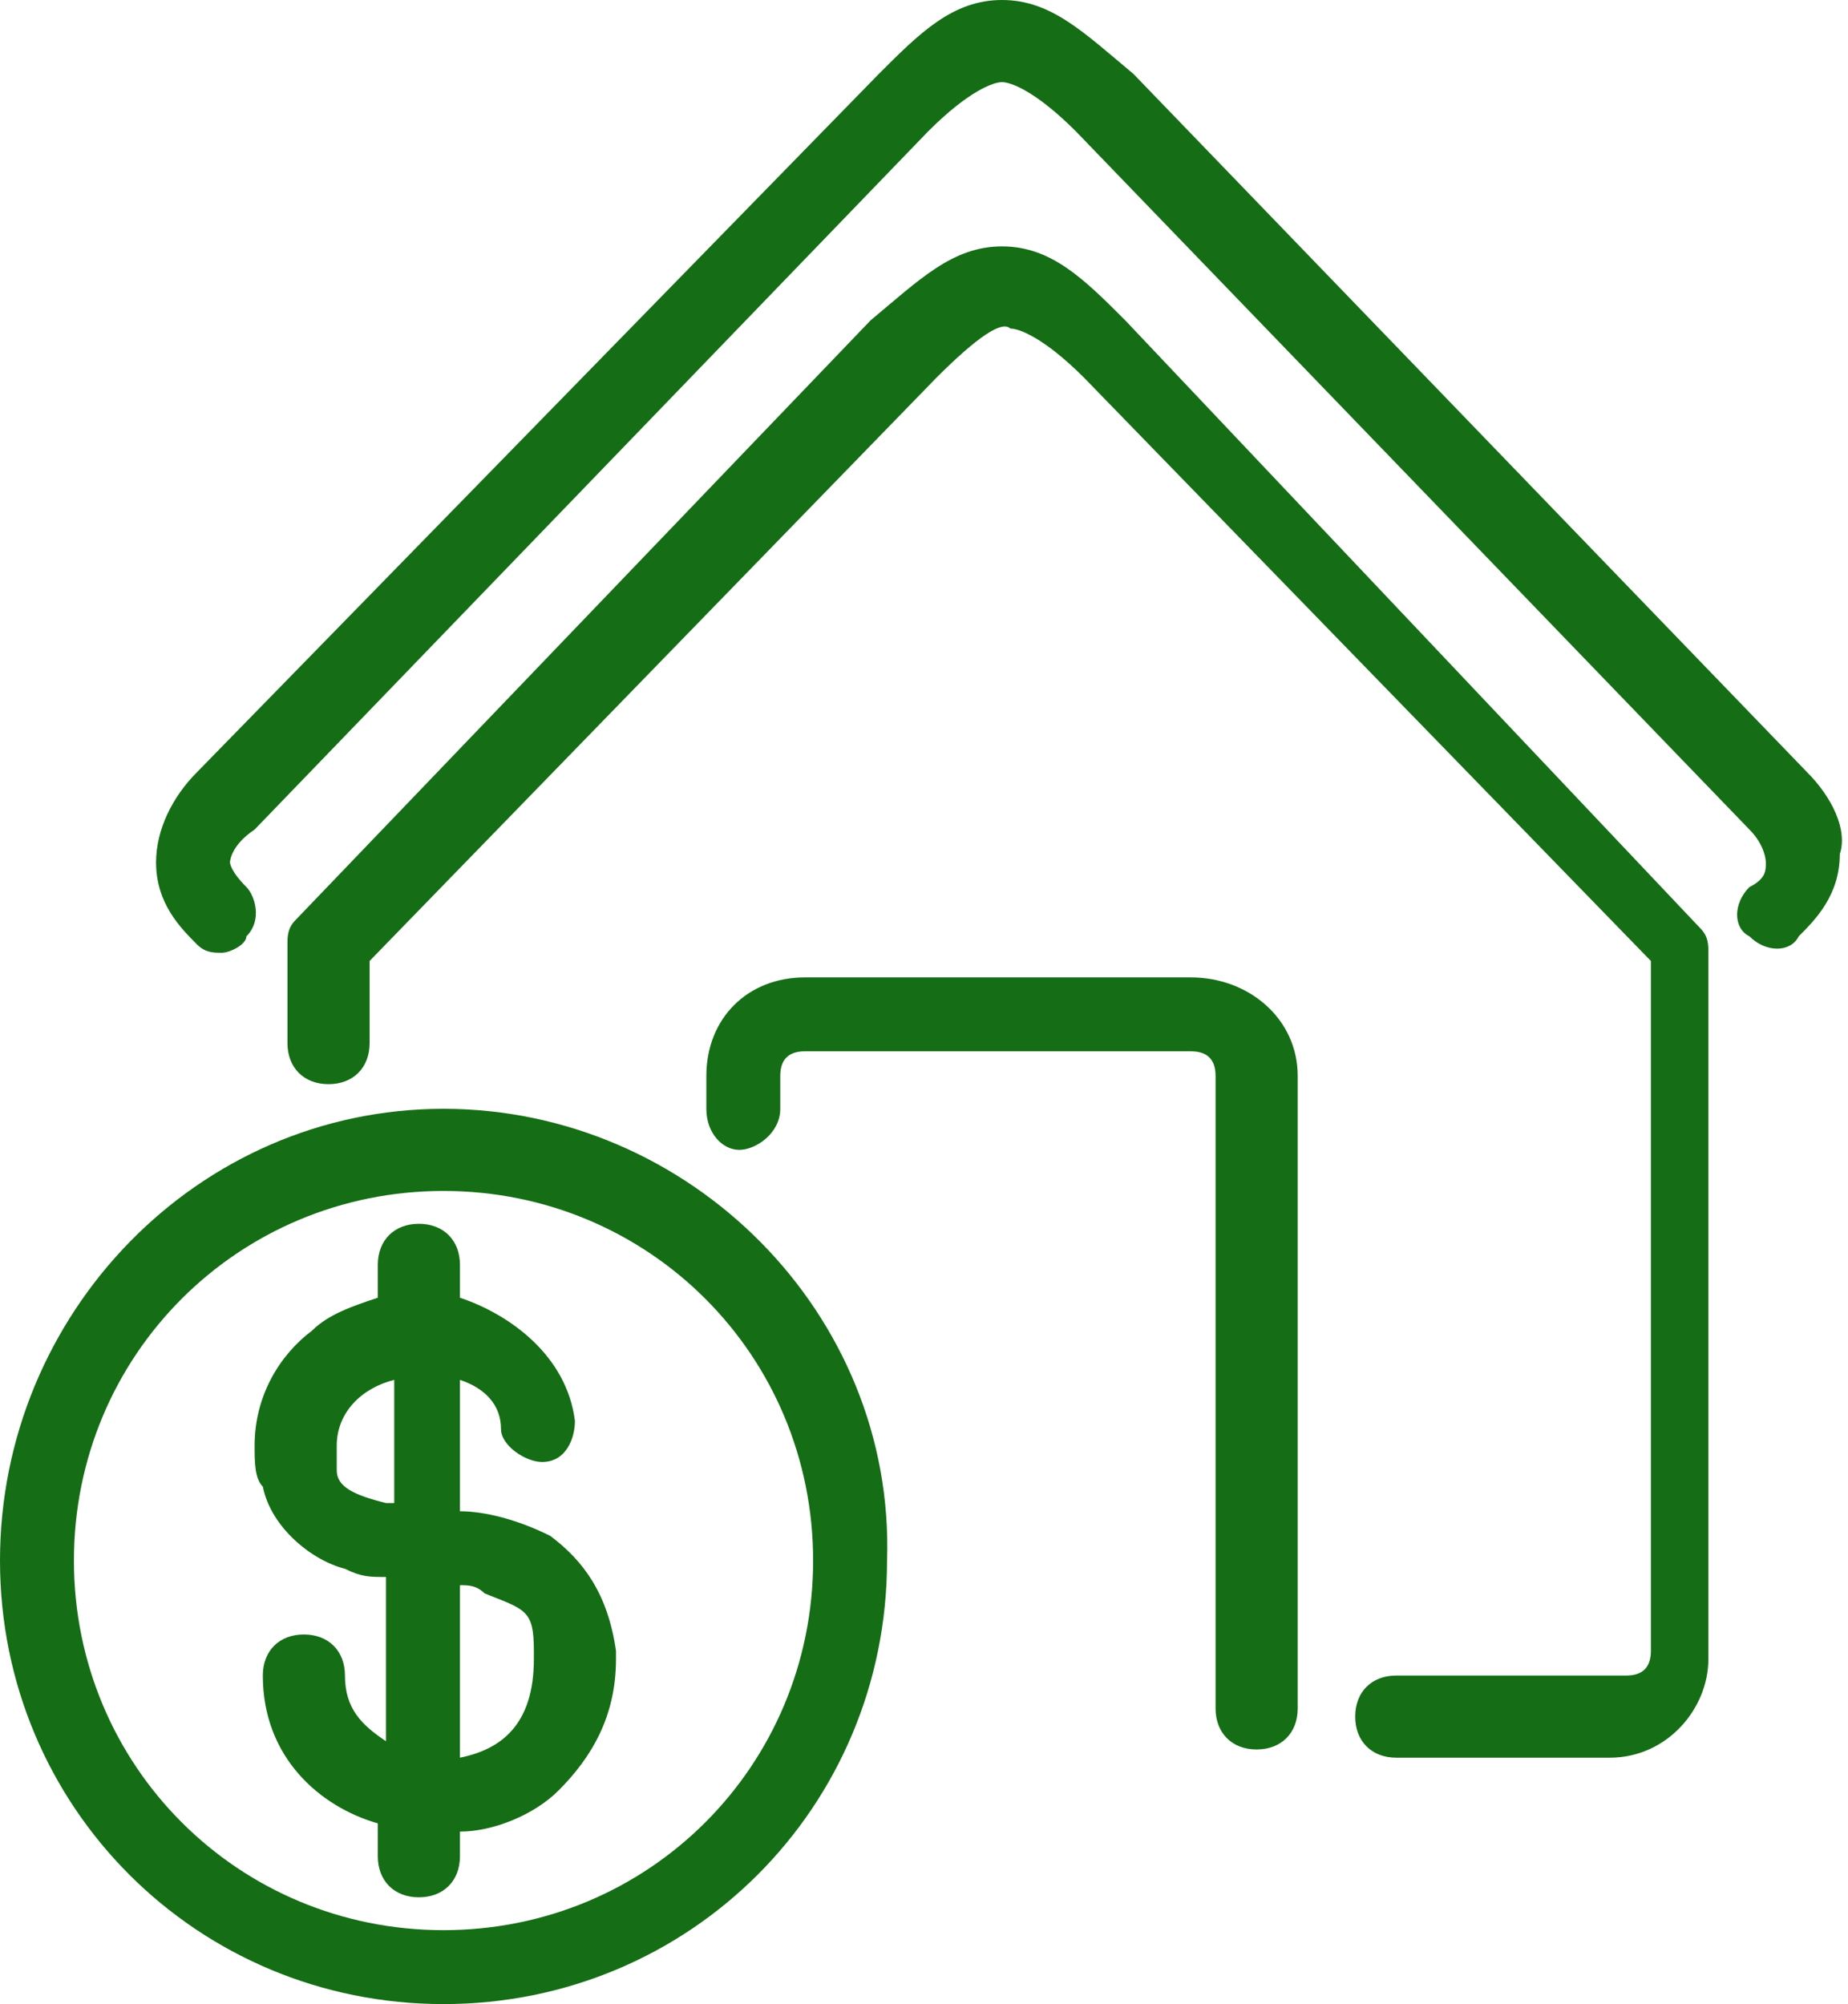
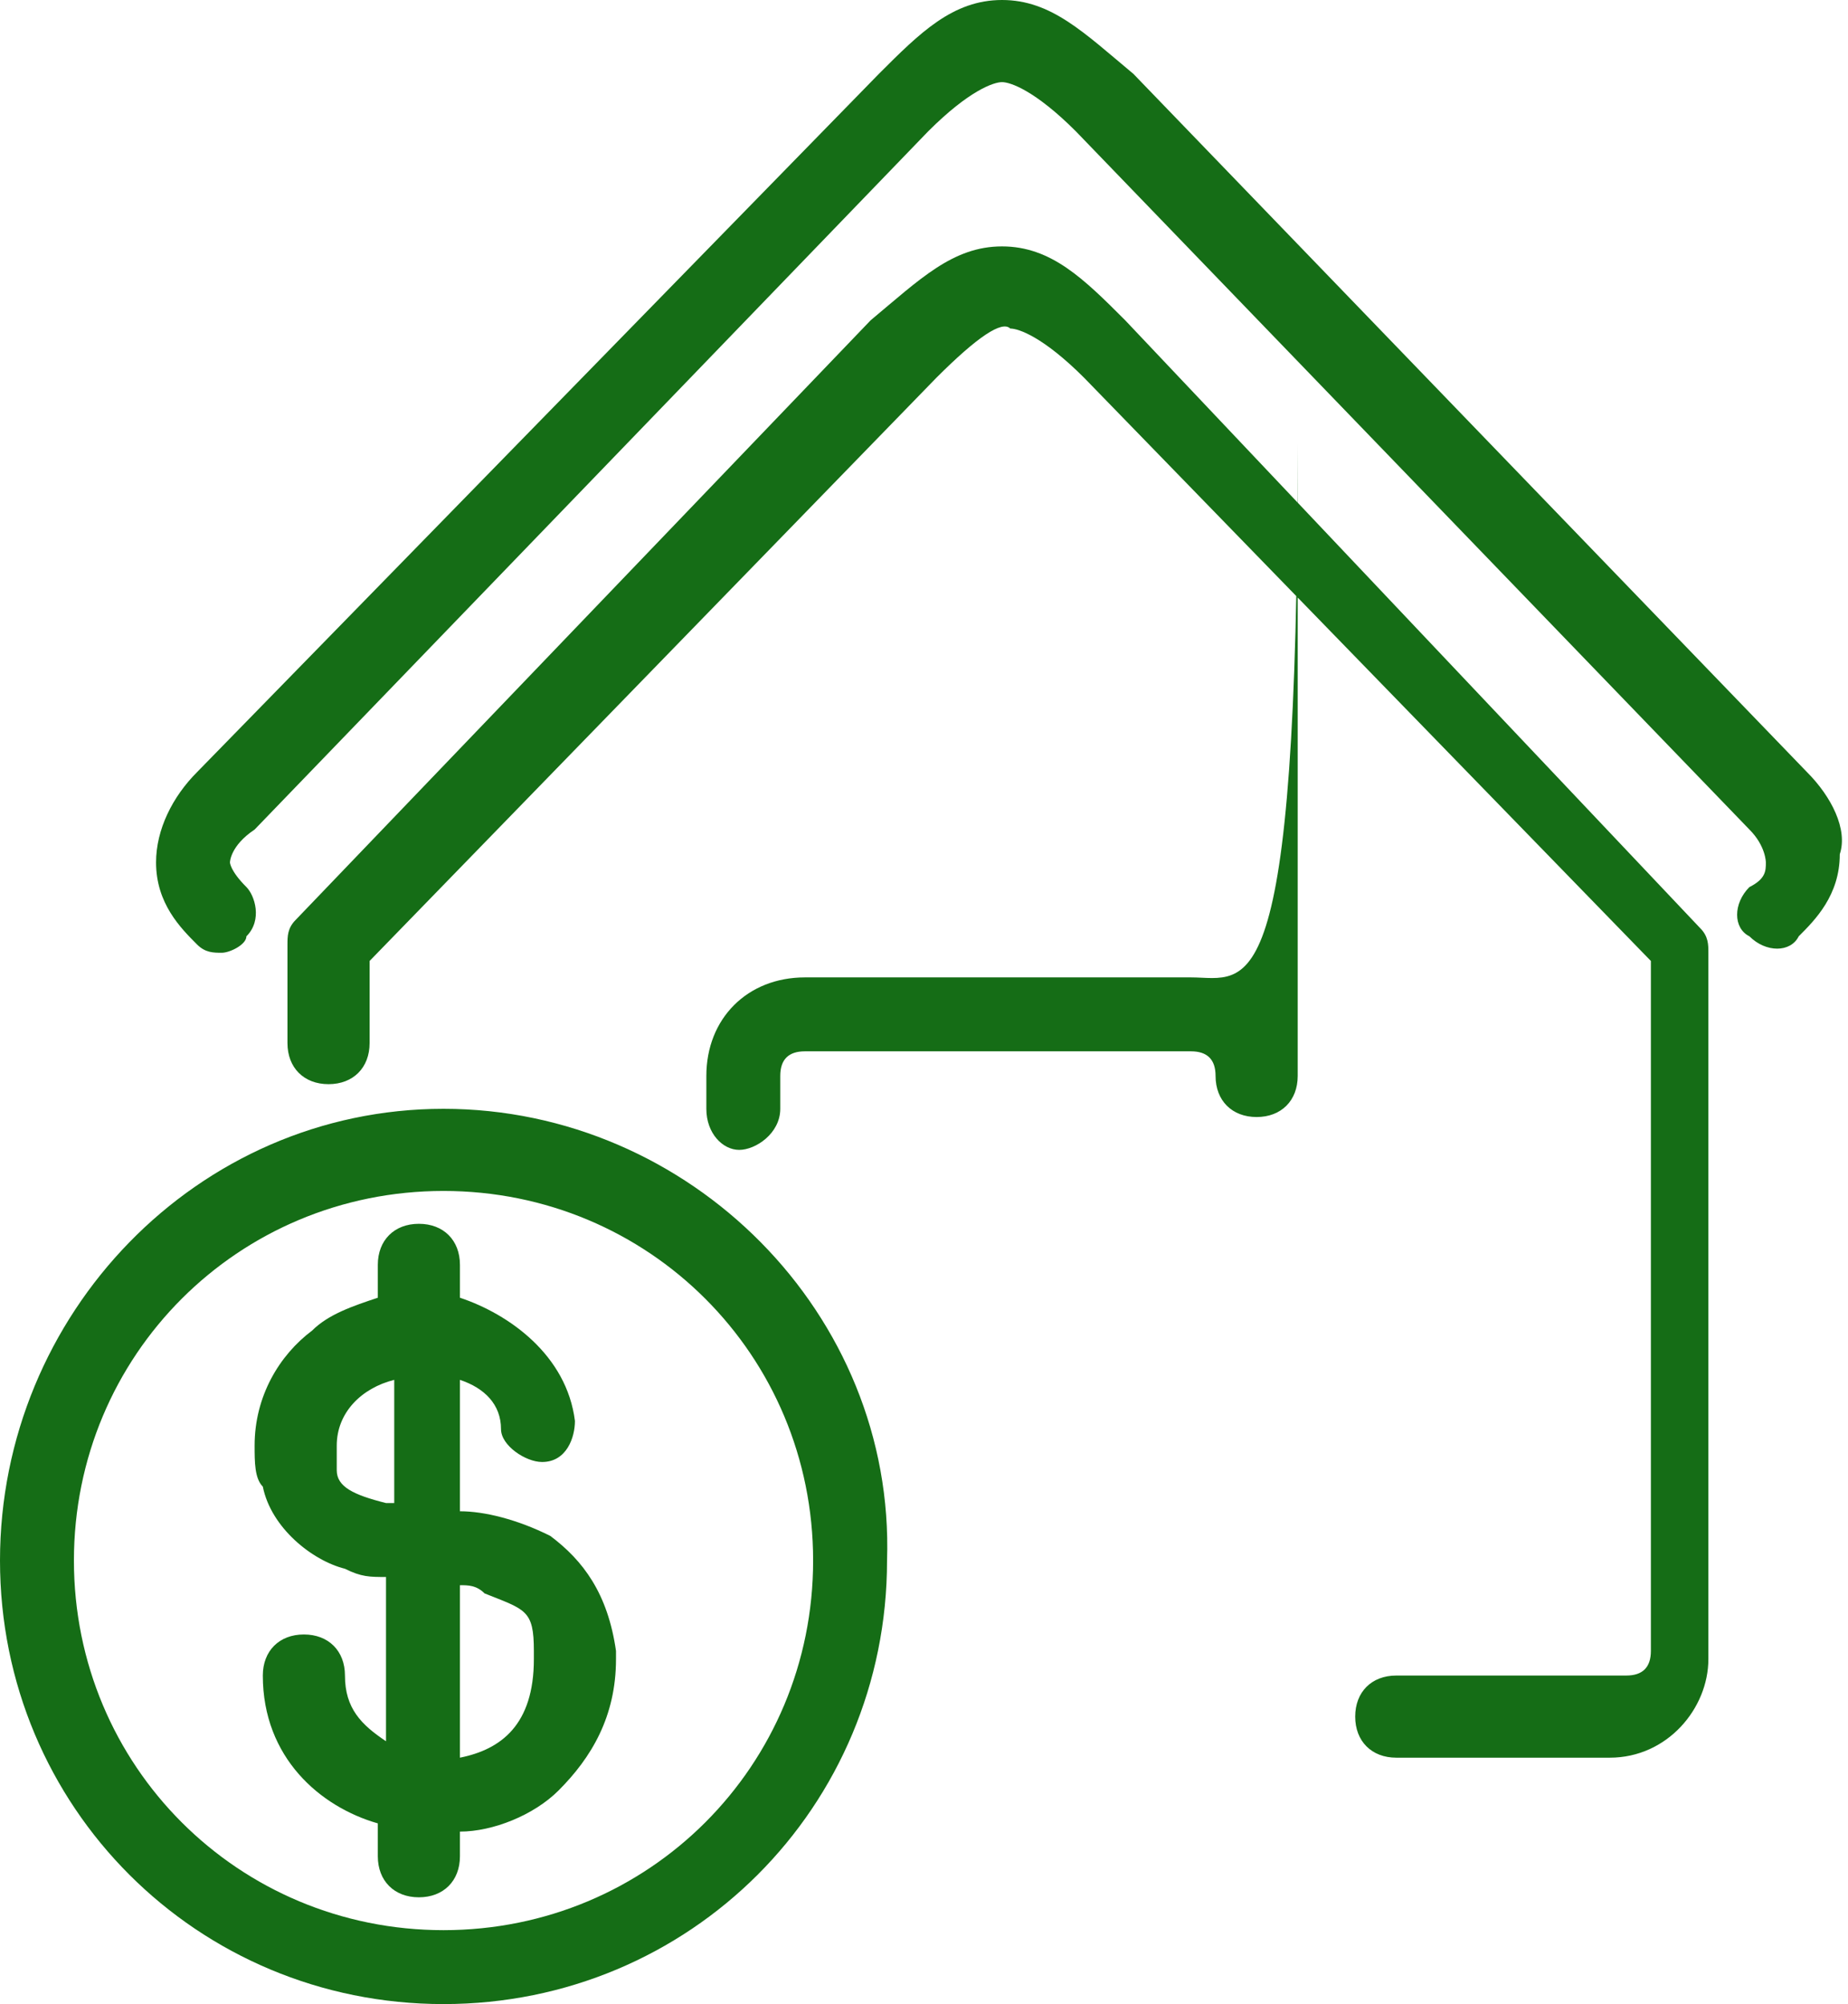
<svg xmlns="http://www.w3.org/2000/svg" version="1.1" id="Layer_1" x="0px" y="0px" viewBox="0 0 22.5 24.4" style="enable-background:new 0 0 22.5 24.4;" xml:space="preserve">
  <style type="text/css">
	.st0{fill:#156D16;}
</style>
  <g>
-     <path class="st0" d="M14.5,11.9H9.8c-0.7,0-1.2,0.5-1.2,1.2v0.4C8.6,13.8,8.8,14,9,14s0.5-0.2,0.5-0.5v-0.4c0-0.2,0.1-0.3,0.3-0.3   l4.7,0c0.2,0,0.3,0.1,0.3,0.3v7.7c0,0.3,0.2,0.5,0.5,0.5c0.3,0,0.5-0.2,0.5-0.5v-7.7C15.8,12.4,15.2,11.9,14.5,11.9z M22,9.4   l-8.2-8.5c-0.6-0.5-1-0.9-1.6-0.9c-0.6,0-1,0.4-1.5,0.9L2.4,9.4c-0.3,0.3-0.5,0.7-0.5,1.1c0,0.5,0.3,0.8,0.5,1   c0.1,0.1,0.2,0.1,0.3,0.1c0.1,0,0.3-0.1,0.3-0.2c0.2-0.2,0.1-0.5,0-0.6c-0.2-0.2-0.2-0.3-0.2-0.3c0,0,0-0.2,0.3-0.4l8.2-8.5   c0.5-0.5,0.8-0.6,0.9-0.6c0.1,0,0.4,0.1,0.9,0.6l8.2,8.5c0.2,0.2,0.2,0.4,0.2,0.4c0,0.1,0,0.2-0.2,0.3c-0.2,0.2-0.2,0.5,0,0.6   c0.2,0.2,0.5,0.2,0.6,0c0.2-0.2,0.5-0.5,0.5-1C22.5,10.1,22.3,9.7,22,9.4z M13.7,3.9C13.2,3.4,12.8,3,12.2,3c-0.6,0-1,0.4-1.6,0.9   l-7,7.3c-0.1,0.1-0.1,0.2-0.1,0.3c0,0,0,0.5,0,1.2c0,0.3,0.2,0.5,0.5,0.5c0.3,0,0.5-0.2,0.5-0.5c0-0.4,0-0.8,0-1l6.9-7.1   c0.5-0.5,0.8-0.7,0.9-0.6c0.1,0,0.4,0.1,0.9,0.6l6.9,7.1l0,8.4c0,0.2-0.1,0.3-0.3,0.3H17c-0.3,0-0.5,0.2-0.5,0.5   c0,0.3,0.2,0.5,0.5,0.5v0h2.6c0.7,0,1.2-0.6,1.2-1.2l0-8.6c0-0.1,0-0.2-0.1-0.3L13.7,3.9z M5.4,13.5C2.4,13.5,0,16,0,19   c0,3,2.4,5.4,5.4,5.4c3,0,5.4-2.4,5.4-5.4C10.9,16,8.4,13.5,5.4,13.5z M5.4,23.5c-2.5,0-4.5-2-4.5-4.5c0-2.5,2-4.5,4.5-4.5   c2.5,0,4.5,2,4.5,4.5C9.9,21.5,7.9,23.5,5.4,23.5z M6.7,18.7c-0.4-0.2-0.8-0.3-1.1-0.3v-1.6c0.3,0.1,0.5,0.3,0.5,0.6   c0,0.2,0.3,0.4,0.5,0.4c0.3,0,0.4-0.3,0.4-0.5c-0.1-0.8-0.8-1.3-1.4-1.5v-0.4c0-0.3-0.2-0.5-0.5-0.5c-0.3,0-0.5,0.2-0.5,0.5v0.4   C4.3,15.9,4,16,3.8,16.2c-0.4,0.3-0.7,0.8-0.7,1.4c0,0.2,0,0.4,0.1,0.5c0.1,0.5,0.6,0.9,1,1c0.2,0.1,0.3,0.1,0.5,0.1v2   c-0.3-0.2-0.5-0.4-0.5-0.8c0-0.3-0.2-0.5-0.5-0.5c-0.3,0-0.5,0.2-0.5,0.5c0,1,0.7,1.6,1.4,1.8v0.4c0,0.3,0.2,0.5,0.5,0.5   c0.3,0,0.5-0.2,0.5-0.5v-0.3c0.4,0,0.9-0.2,1.2-0.5c0.4-0.4,0.7-0.9,0.7-1.6v-0.1C7.4,19.4,7.1,19,6.7,18.7z M4.7,18.3   c-0.4-0.1-0.6-0.2-0.6-0.4c0-0.1,0-0.2,0-0.3c0-0.4,0.3-0.7,0.7-0.8V18.3z M5.6,21.4v-2.1c0.1,0,0.2,0,0.3,0.1   c0.5,0.2,0.6,0.2,0.6,0.7c0,0,0,0,0,0.1C6.5,21,6.1,21.3,5.6,21.4z" />
+     <path class="st0" d="M14.5,11.9H9.8c-0.7,0-1.2,0.5-1.2,1.2v0.4C8.6,13.8,8.8,14,9,14s0.5-0.2,0.5-0.5v-0.4c0-0.2,0.1-0.3,0.3-0.3   l4.7,0c0.2,0,0.3,0.1,0.3,0.3c0,0.3,0.2,0.5,0.5,0.5c0.3,0,0.5-0.2,0.5-0.5v-7.7C15.8,12.4,15.2,11.9,14.5,11.9z M22,9.4   l-8.2-8.5c-0.6-0.5-1-0.9-1.6-0.9c-0.6,0-1,0.4-1.5,0.9L2.4,9.4c-0.3,0.3-0.5,0.7-0.5,1.1c0,0.5,0.3,0.8,0.5,1   c0.1,0.1,0.2,0.1,0.3,0.1c0.1,0,0.3-0.1,0.3-0.2c0.2-0.2,0.1-0.5,0-0.6c-0.2-0.2-0.2-0.3-0.2-0.3c0,0,0-0.2,0.3-0.4l8.2-8.5   c0.5-0.5,0.8-0.6,0.9-0.6c0.1,0,0.4,0.1,0.9,0.6l8.2,8.5c0.2,0.2,0.2,0.4,0.2,0.4c0,0.1,0,0.2-0.2,0.3c-0.2,0.2-0.2,0.5,0,0.6   c0.2,0.2,0.5,0.2,0.6,0c0.2-0.2,0.5-0.5,0.5-1C22.5,10.1,22.3,9.7,22,9.4z M13.7,3.9C13.2,3.4,12.8,3,12.2,3c-0.6,0-1,0.4-1.6,0.9   l-7,7.3c-0.1,0.1-0.1,0.2-0.1,0.3c0,0,0,0.5,0,1.2c0,0.3,0.2,0.5,0.5,0.5c0.3,0,0.5-0.2,0.5-0.5c0-0.4,0-0.8,0-1l6.9-7.1   c0.5-0.5,0.8-0.7,0.9-0.6c0.1,0,0.4,0.1,0.9,0.6l6.9,7.1l0,8.4c0,0.2-0.1,0.3-0.3,0.3H17c-0.3,0-0.5,0.2-0.5,0.5   c0,0.3,0.2,0.5,0.5,0.5v0h2.6c0.7,0,1.2-0.6,1.2-1.2l0-8.6c0-0.1,0-0.2-0.1-0.3L13.7,3.9z M5.4,13.5C2.4,13.5,0,16,0,19   c0,3,2.4,5.4,5.4,5.4c3,0,5.4-2.4,5.4-5.4C10.9,16,8.4,13.5,5.4,13.5z M5.4,23.5c-2.5,0-4.5-2-4.5-4.5c0-2.5,2-4.5,4.5-4.5   c2.5,0,4.5,2,4.5,4.5C9.9,21.5,7.9,23.5,5.4,23.5z M6.7,18.7c-0.4-0.2-0.8-0.3-1.1-0.3v-1.6c0.3,0.1,0.5,0.3,0.5,0.6   c0,0.2,0.3,0.4,0.5,0.4c0.3,0,0.4-0.3,0.4-0.5c-0.1-0.8-0.8-1.3-1.4-1.5v-0.4c0-0.3-0.2-0.5-0.5-0.5c-0.3,0-0.5,0.2-0.5,0.5v0.4   C4.3,15.9,4,16,3.8,16.2c-0.4,0.3-0.7,0.8-0.7,1.4c0,0.2,0,0.4,0.1,0.5c0.1,0.5,0.6,0.9,1,1c0.2,0.1,0.3,0.1,0.5,0.1v2   c-0.3-0.2-0.5-0.4-0.5-0.8c0-0.3-0.2-0.5-0.5-0.5c-0.3,0-0.5,0.2-0.5,0.5c0,1,0.7,1.6,1.4,1.8v0.4c0,0.3,0.2,0.5,0.5,0.5   c0.3,0,0.5-0.2,0.5-0.5v-0.3c0.4,0,0.9-0.2,1.2-0.5c0.4-0.4,0.7-0.9,0.7-1.6v-0.1C7.4,19.4,7.1,19,6.7,18.7z M4.7,18.3   c-0.4-0.1-0.6-0.2-0.6-0.4c0-0.1,0-0.2,0-0.3c0-0.4,0.3-0.7,0.7-0.8V18.3z M5.6,21.4v-2.1c0.1,0,0.2,0,0.3,0.1   c0.5,0.2,0.6,0.2,0.6,0.7c0,0,0,0,0,0.1C6.5,21,6.1,21.3,5.6,21.4z" />
  </g>
</svg>